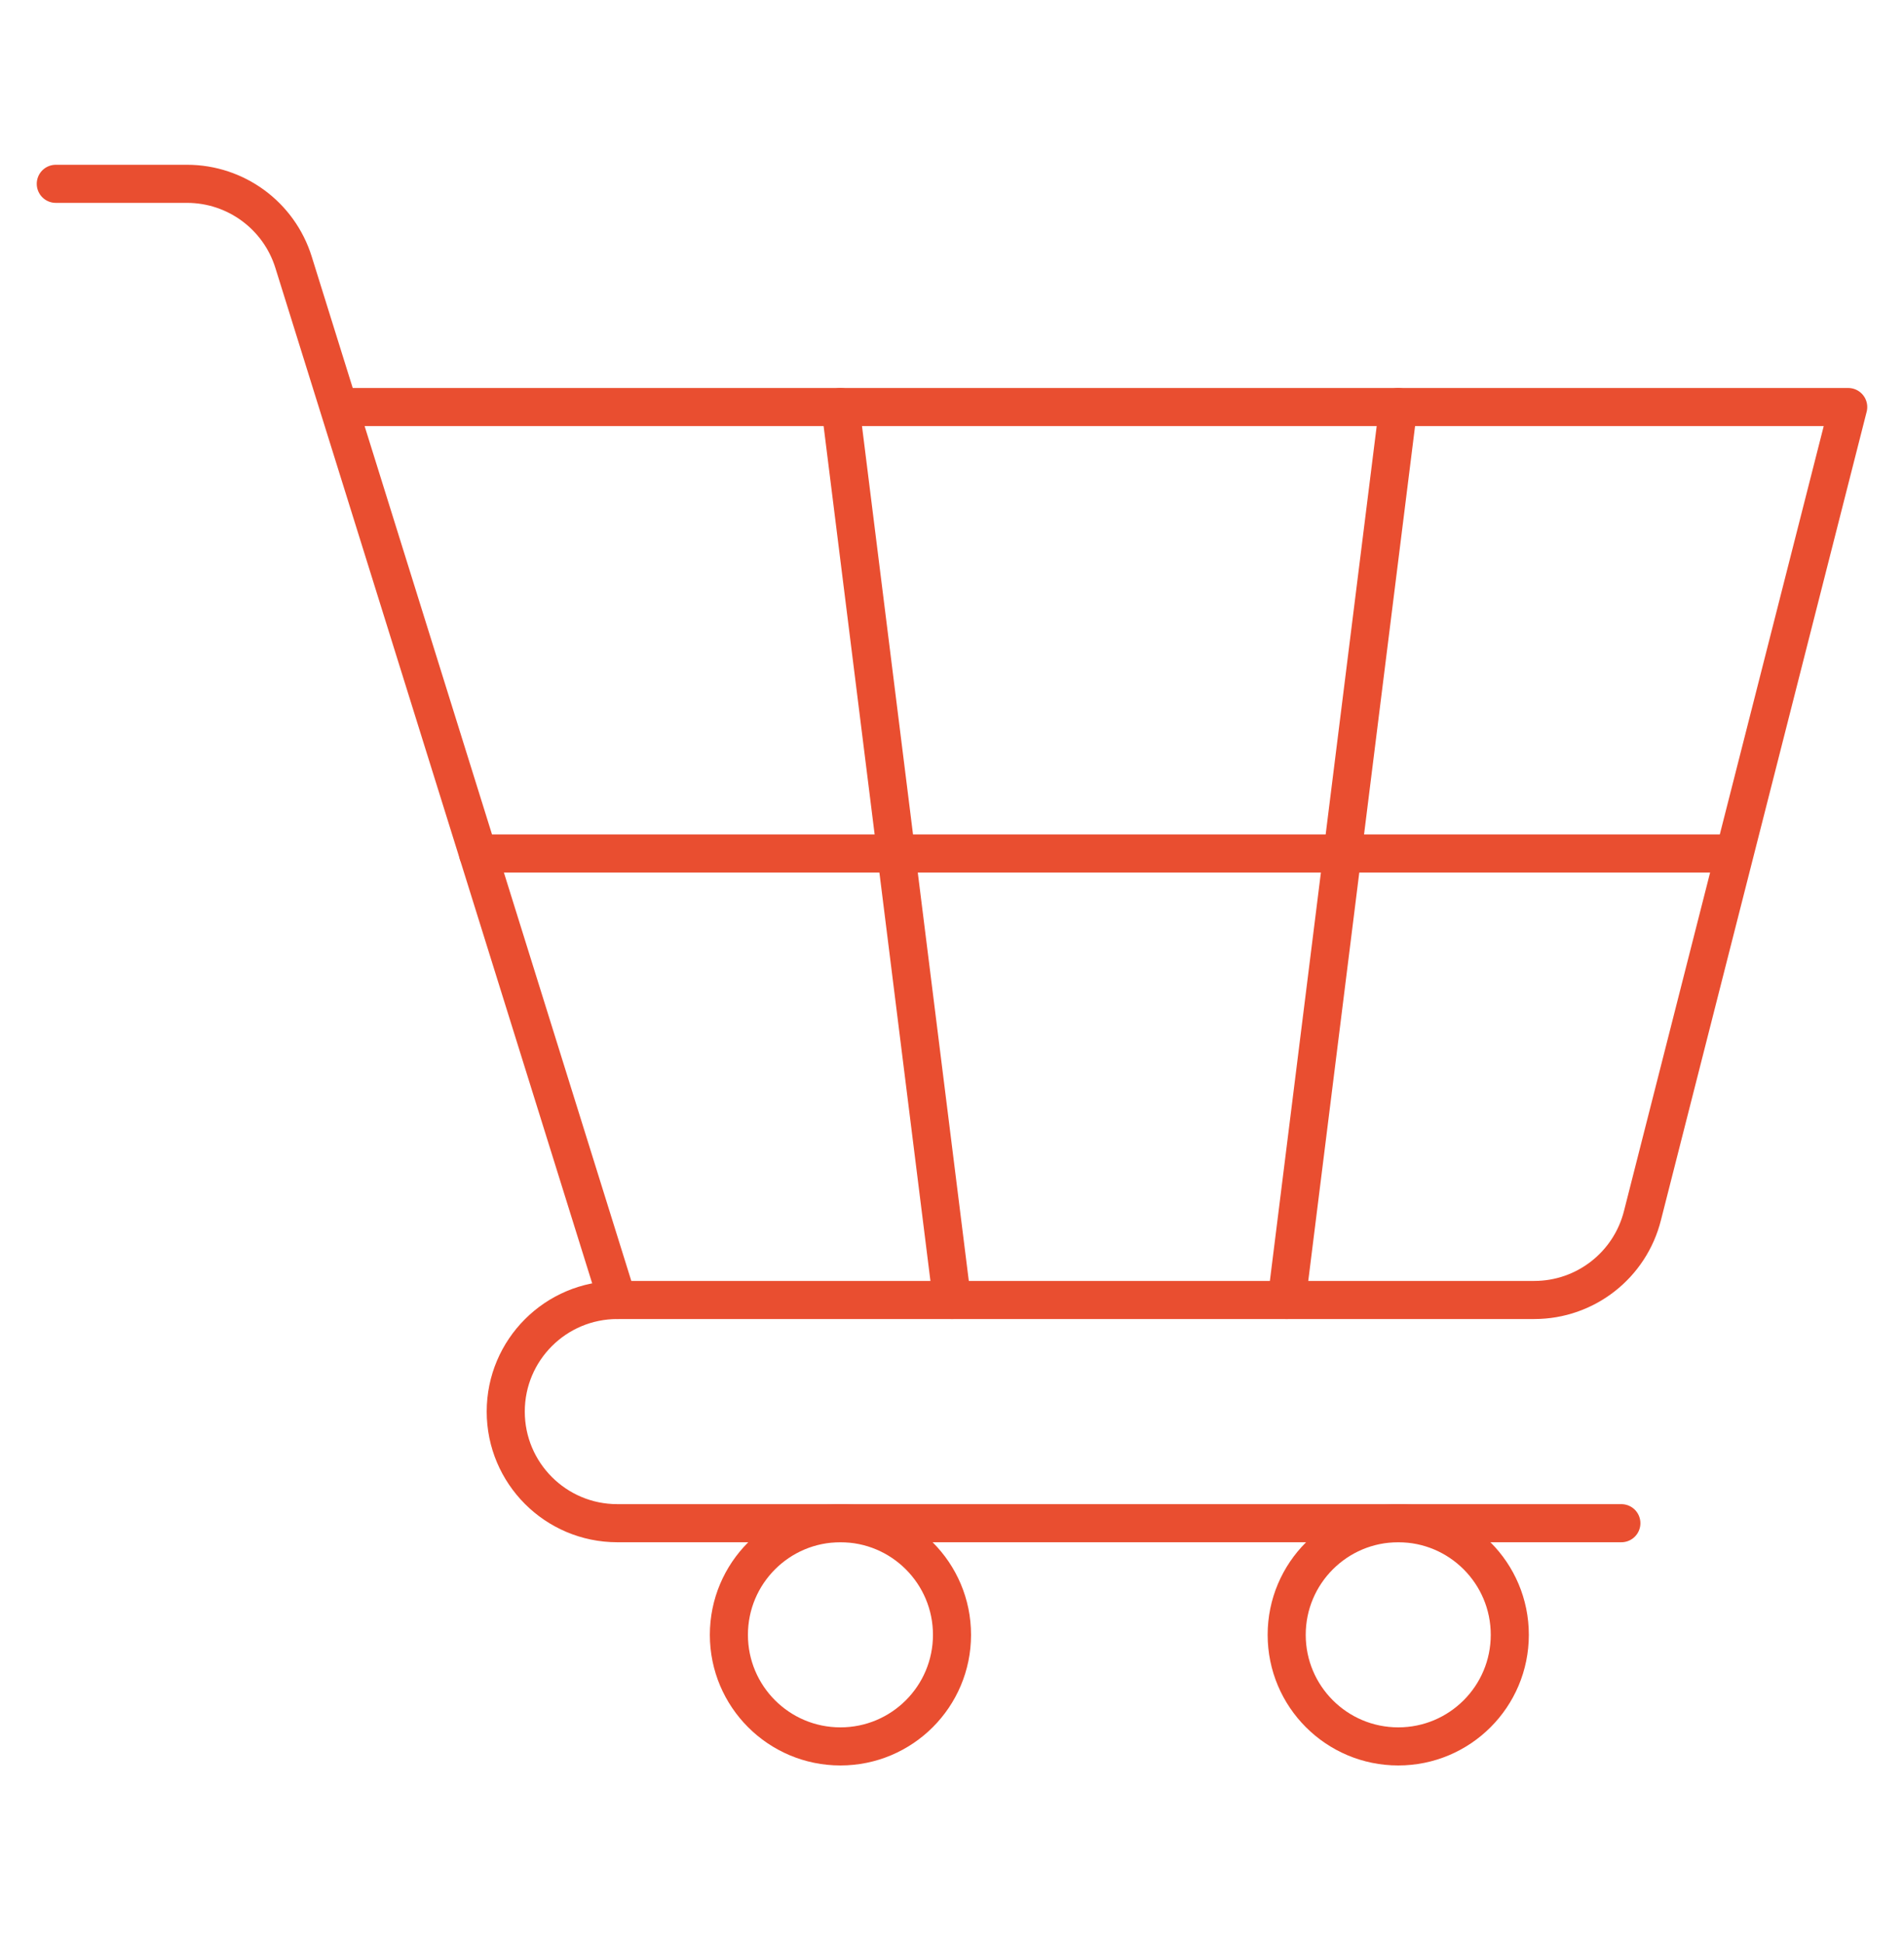
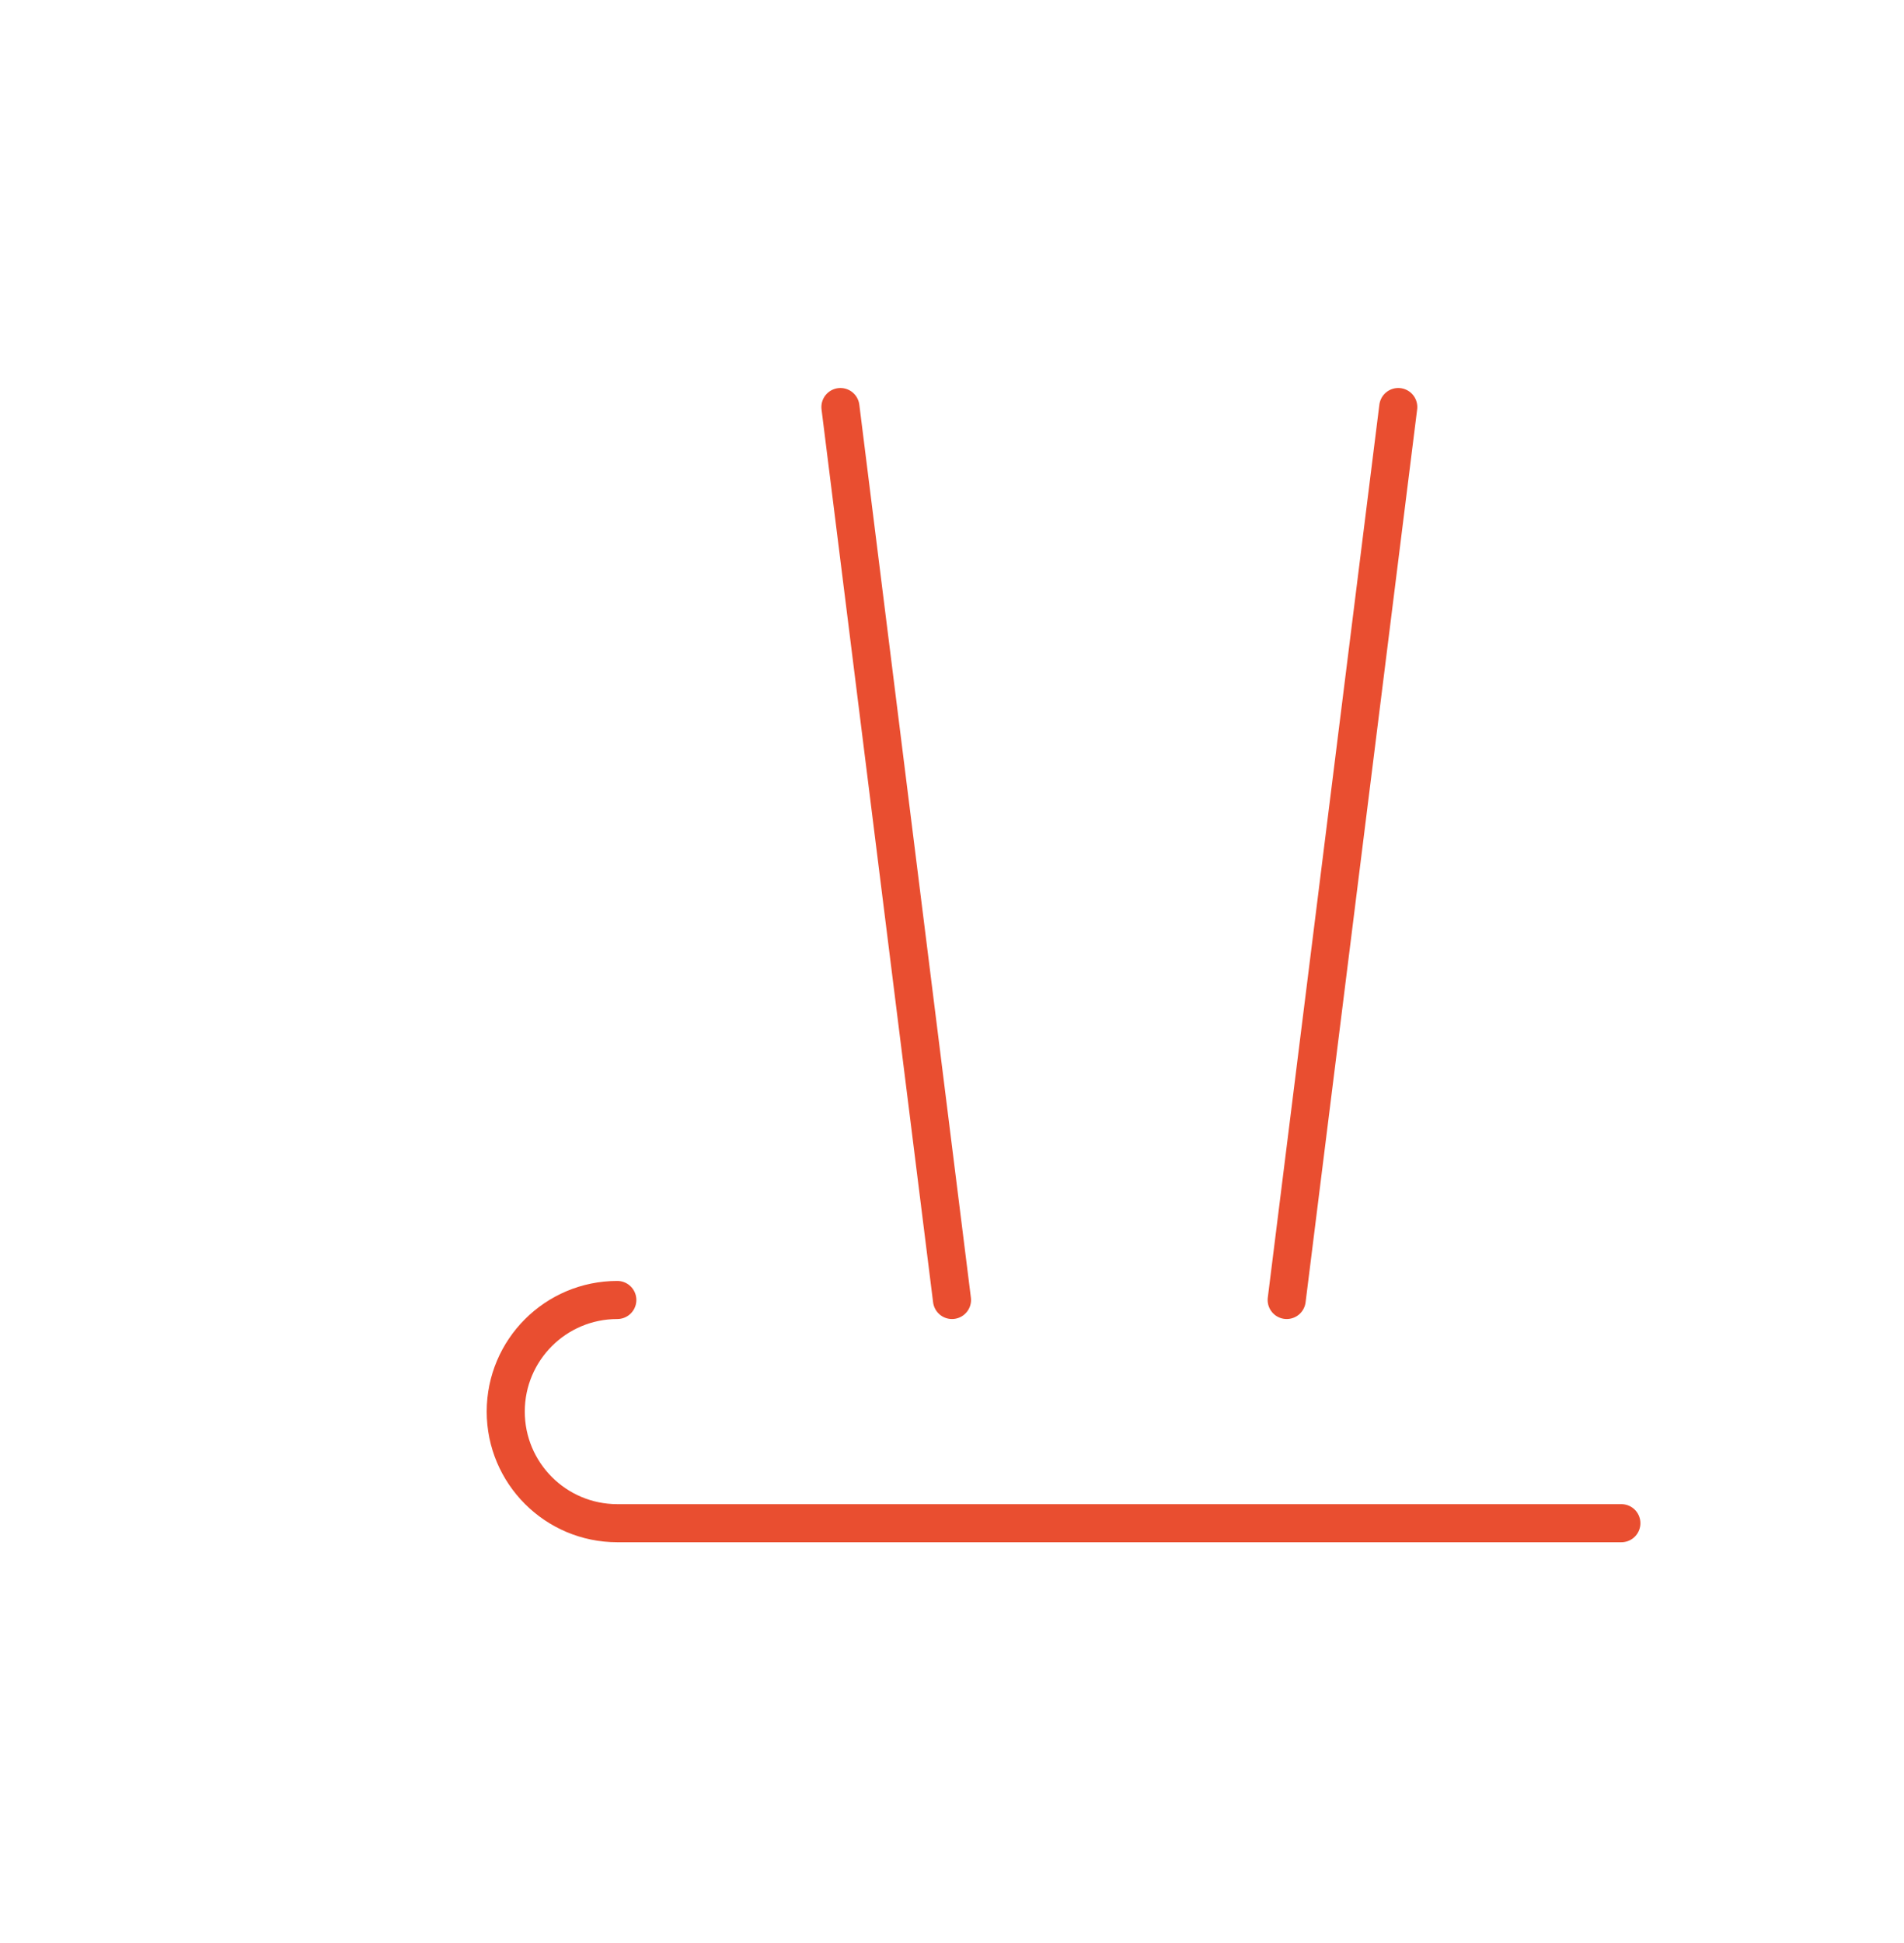
<svg xmlns="http://www.w3.org/2000/svg" width="50" height="51" viewBox="0 0 50 51" fill="none">
  <path d="M42.578 39.981H16.211C14.593 39.981 13.281 38.669 13.281 37.051C13.281 35.433 14.593 34.122 16.211 34.122" stroke="#E94E30" stroke-miterlimit="10" stroke-linecap="round" stroke-linejoin="round" />
-   <path d="M25 42.911C25 44.529 23.688 45.84 22.07 45.84C20.452 45.84 19.141 44.529 19.141 42.911C19.141 41.293 20.452 39.981 22.07 39.981C23.688 39.981 25 41.293 25 42.911Z" stroke="#E94E30" stroke-miterlimit="10" stroke-linecap="round" stroke-linejoin="round" />
-   <path d="M39.648 42.911C39.648 44.529 38.337 45.84 36.719 45.84C35.101 45.84 33.789 44.529 33.789 42.911C33.789 41.293 35.101 39.981 36.719 39.981C38.337 39.981 39.648 41.293 39.648 42.911Z" stroke="#E94E30" stroke-miterlimit="10" stroke-linecap="round" stroke-linejoin="round" />
-   <path d="M8.895 10.684H48.535L43.133 31.902C42.807 33.207 41.635 34.122 40.291 34.122H16.211L7.708 6.881C7.326 5.658 6.193 4.825 4.911 4.825H1.465" stroke="#E94E30" stroke-miterlimit="10" stroke-linecap="round" stroke-linejoin="round" />
-   <path d="M12.553 22.403H45.508" stroke="#E94E30" stroke-miterlimit="10" stroke-linecap="round" stroke-linejoin="round" />
  <path d="M22.07 10.684L25 34.122" stroke="#E94E30" stroke-miterlimit="10" stroke-linecap="round" stroke-linejoin="round" />
  <path d="M36.719 10.684L33.789 34.122" stroke="#E94E30" stroke-miterlimit="10" stroke-linecap="round" stroke-linejoin="round" />
</svg>